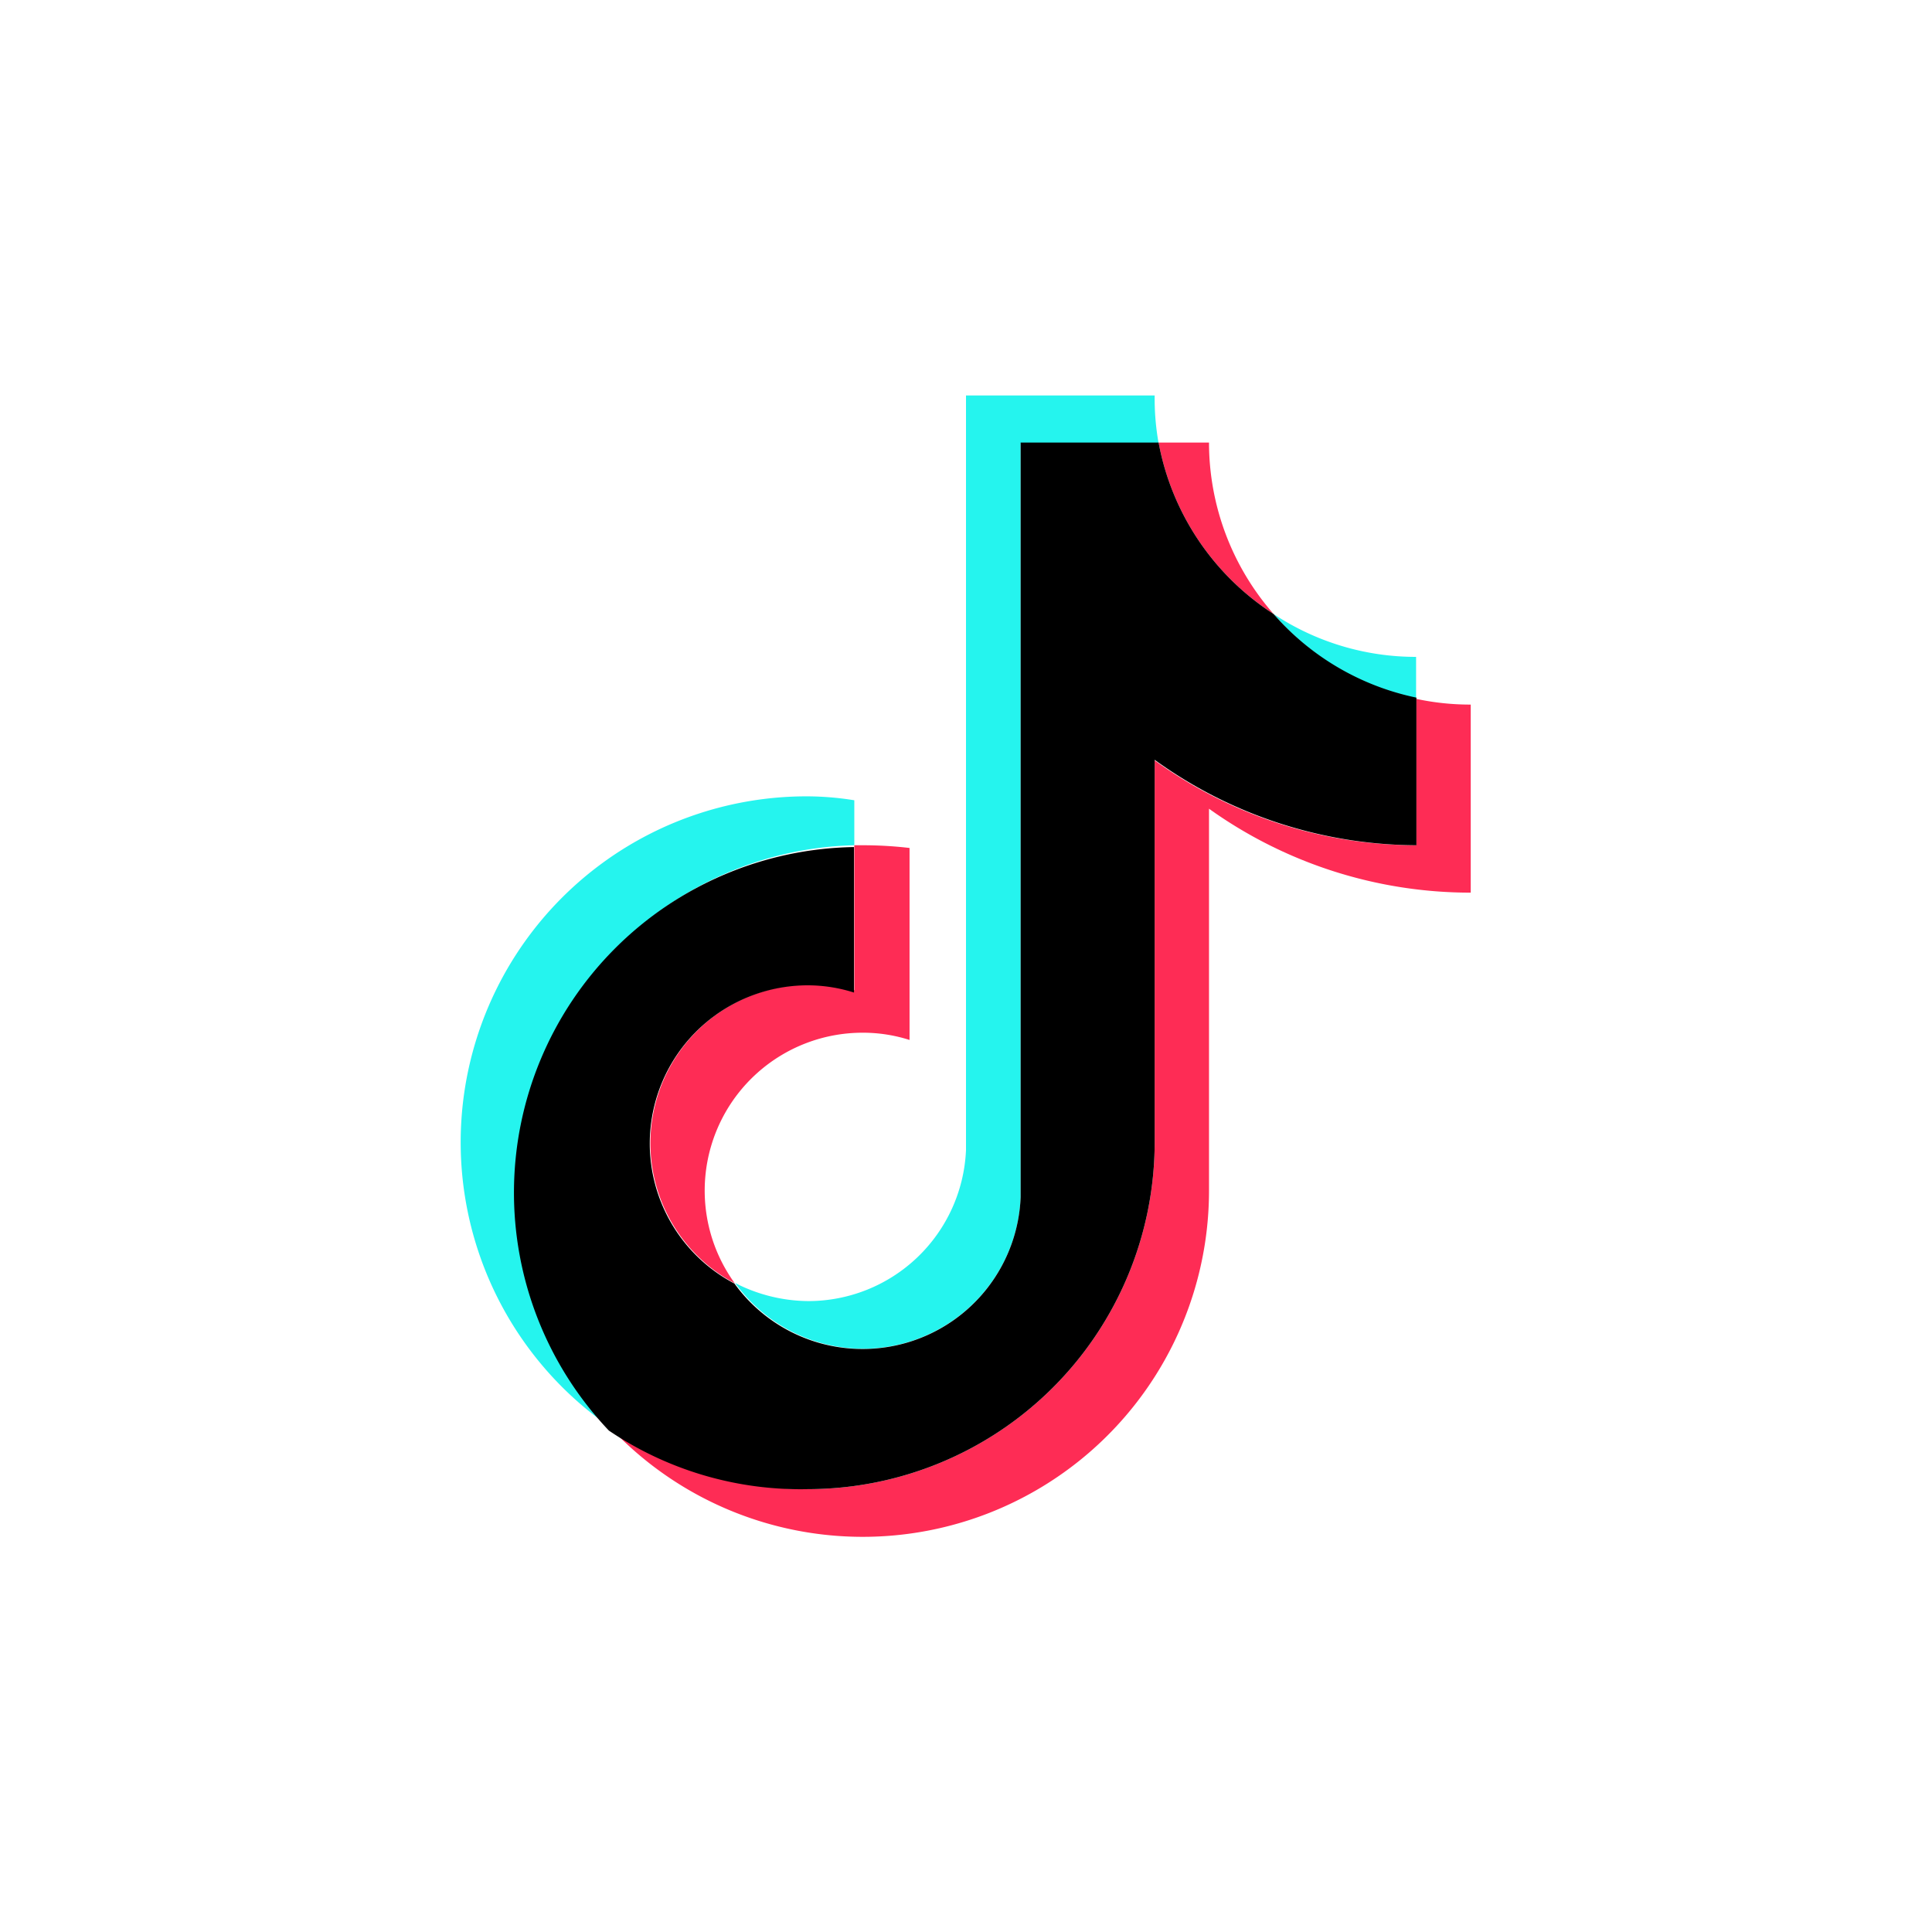
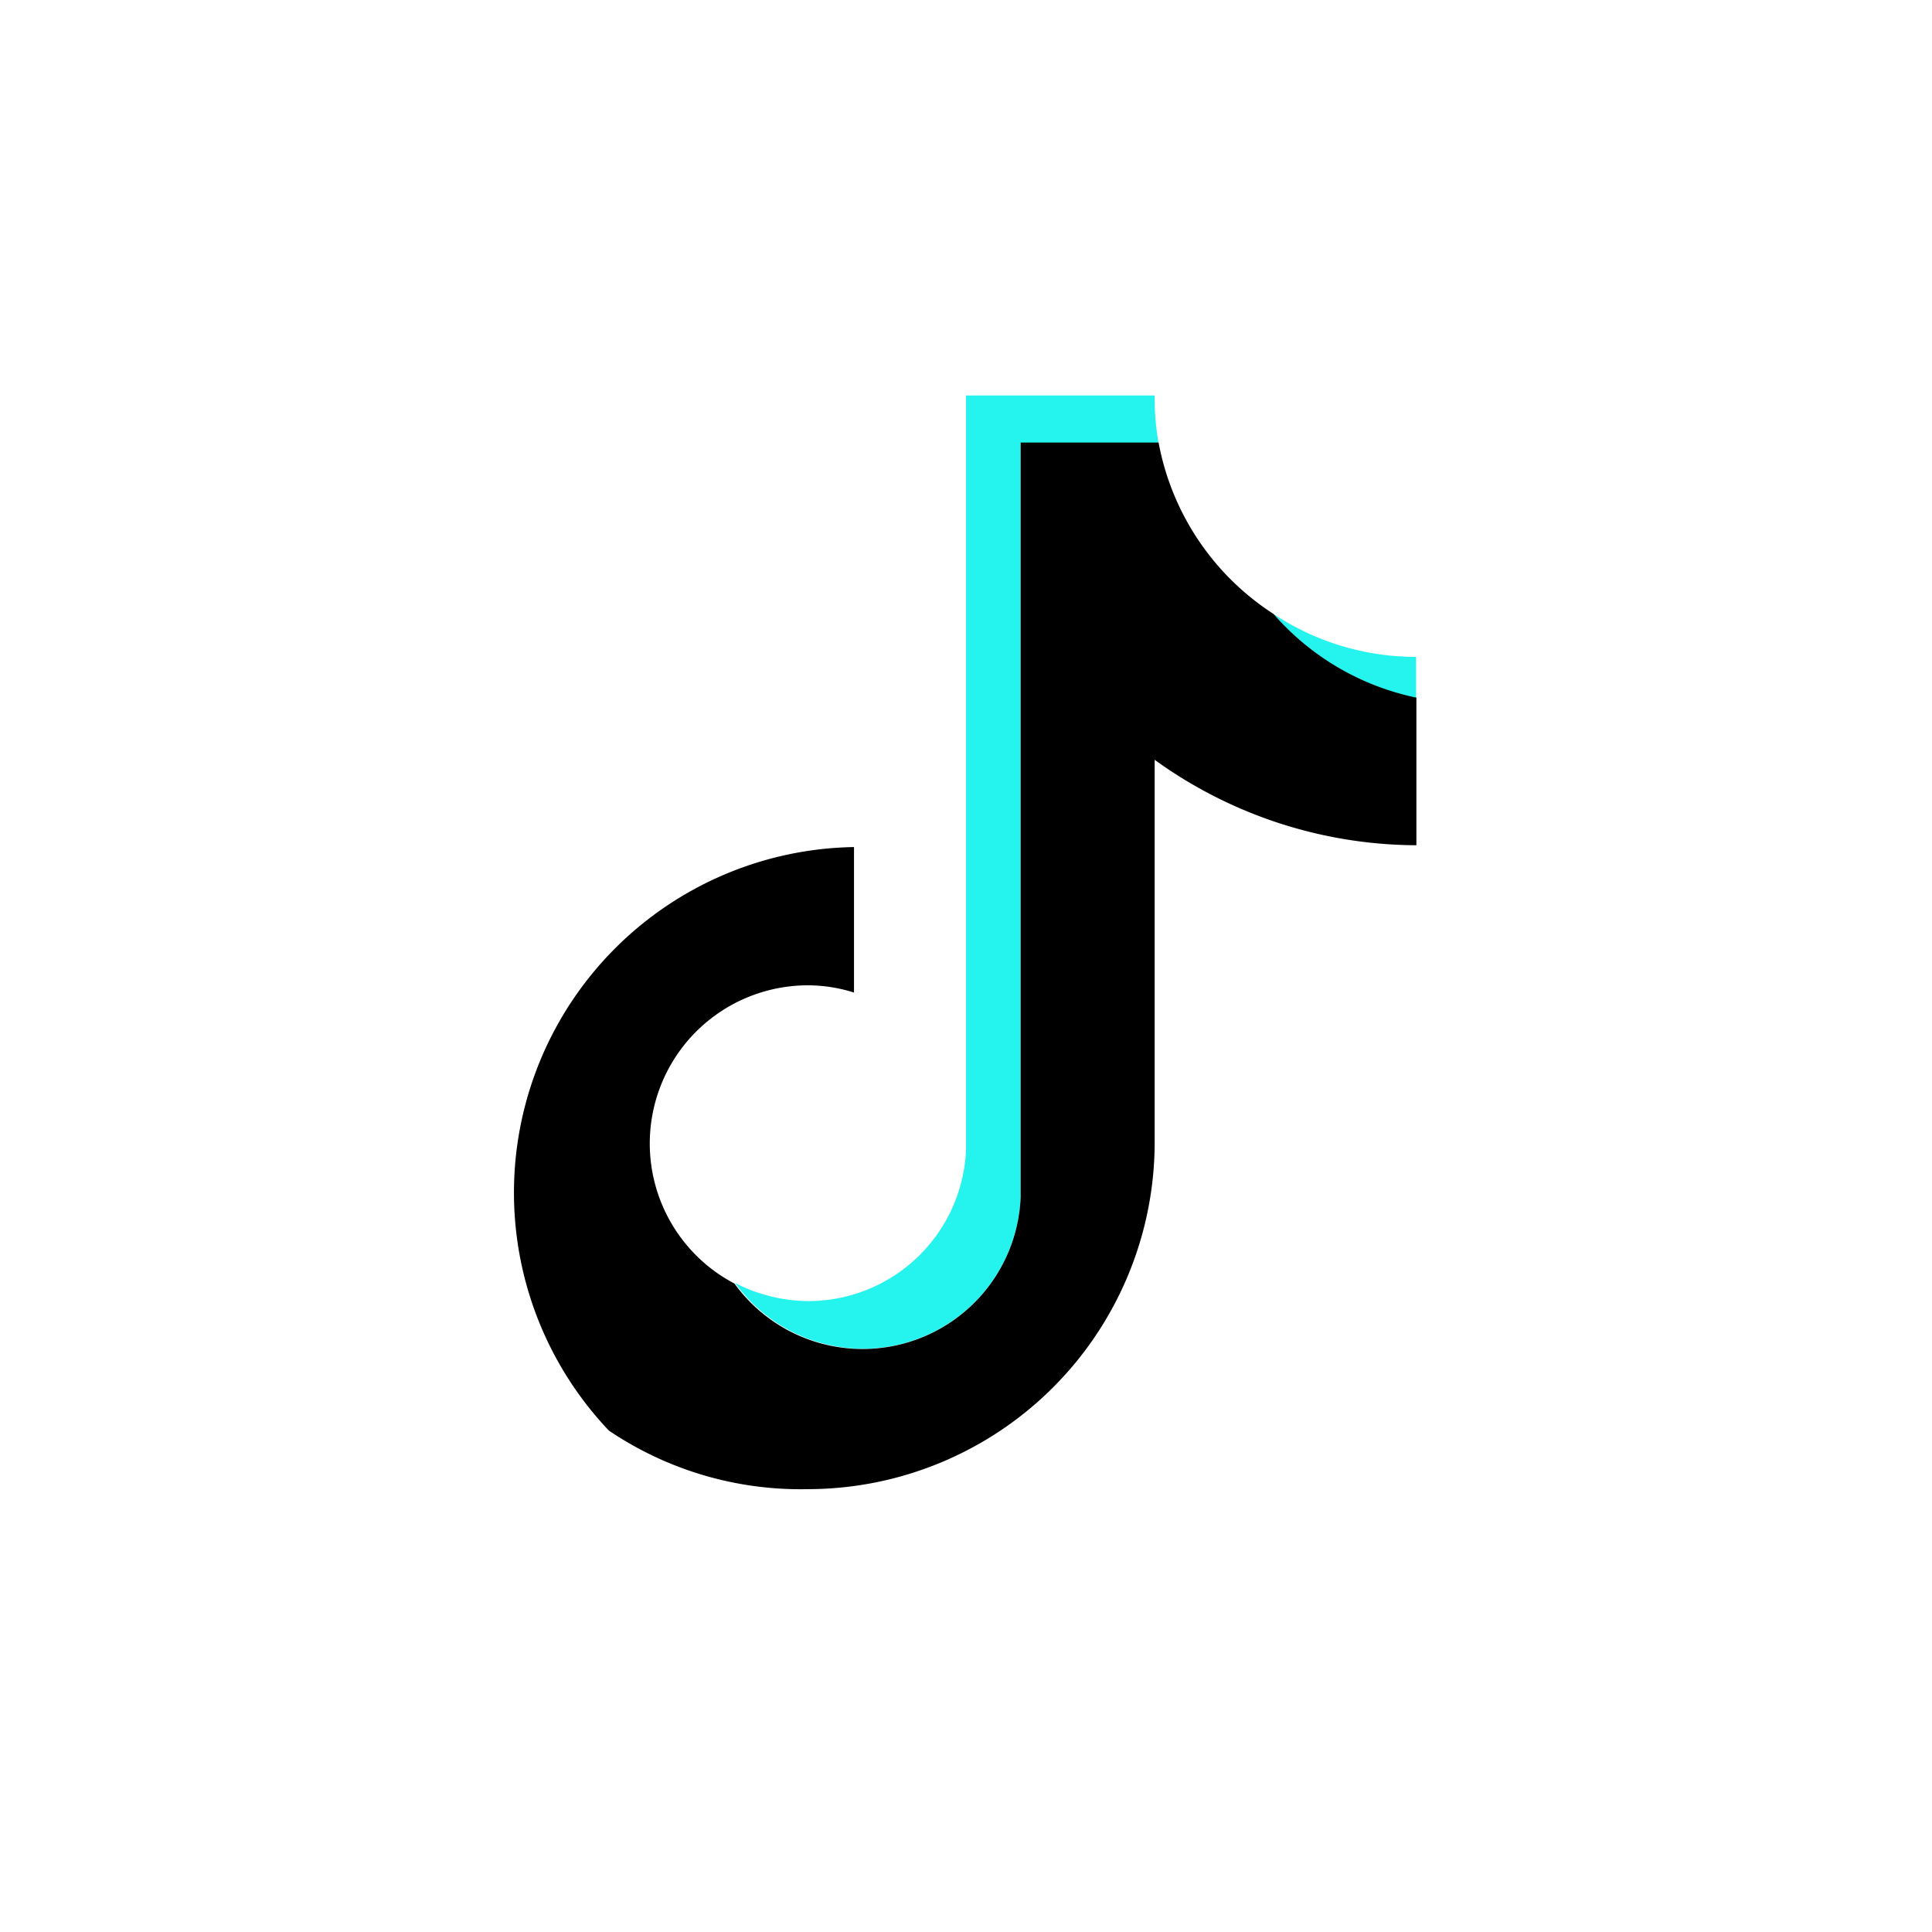
<svg xmlns="http://www.w3.org/2000/svg" viewBox="0 0 64 64">
  <defs>
    <style>.cls-1{opacity:0;}.cls-2{fill:#231f20;}.cls-3{fill:#25f4ee;}.cls-4{fill:#fe2c55;}</style>
  </defs>
  <g id="Layer_2" data-name="Layer 2">
    <g id="Grid" class="cls-1">
-       <rect class="cls-2" width="64" height="64" />
-     </g>
+       </g>
    <g id="Layer_15" data-name="Layer 15">
-       <path class="cls-3" d="M28.3,28V26.51a10,10,0,0,0-1.54-.13,11.46,11.46,0,0,0-6.58,20.87A11.46,11.46,0,0,1,28.3,28Z" />
      <path class="cls-3" d="M46.91,23.15V21.76a8.52,8.52,0,0,1-4.72-1.42A8.65,8.65,0,0,0,46.91,23.15ZM28.58,44.68a5.24,5.24,0,0,0,5.23-5v-25h4.57a8.36,8.36,0,0,1-.13-1.58H32v25a5.23,5.23,0,0,1-5.23,5,5.38,5.38,0,0,1-2.42-.6A5.24,5.24,0,0,0,28.58,44.68Z" />
-       <path class="cls-4" d="M26.76,32.62a5.25,5.25,0,0,0-2.42,9.89,5.23,5.23,0,0,1,4.24-8.3,5.07,5.07,0,0,1,1.55.24V28.09A13.31,13.31,0,0,0,28.58,28H28.3V32.8A5.69,5.69,0,0,0,26.76,32.62ZM42.19,20.34a8.62,8.62,0,0,1-2.14-5.68H38.38A8.63,8.63,0,0,0,42.19,20.34Z" />
-       <path class="cls-4" d="M46.91,23.15V28a14.8,14.8,0,0,1-8.66-2.81v12.7A11.5,11.5,0,0,1,26.76,49.33a11.32,11.32,0,0,1-6.58-2.08,11.47,11.47,0,0,0,19.87-7.8V26.79a14.89,14.89,0,0,0,8.67,2.78V23.34A8.5,8.5,0,0,1,46.91,23.15Z" />
      <path d="M38.25,37.87V25.17A14.89,14.89,0,0,0,46.92,28V23.11a8.59,8.59,0,0,1-4.73-2.77,8.63,8.63,0,0,1-3.81-5.68H33.81v25a5.24,5.24,0,0,1-9.48,2.86,5.24,5.24,0,0,1,2.41-9.88,5.07,5.07,0,0,1,1.55.24V28.06a11.45,11.45,0,0,0-8.12,19.33,11.34,11.34,0,0,0,6.59,1.94A11.5,11.5,0,0,0,38.25,37.87Z" />
    </g>
  </g>
</svg>